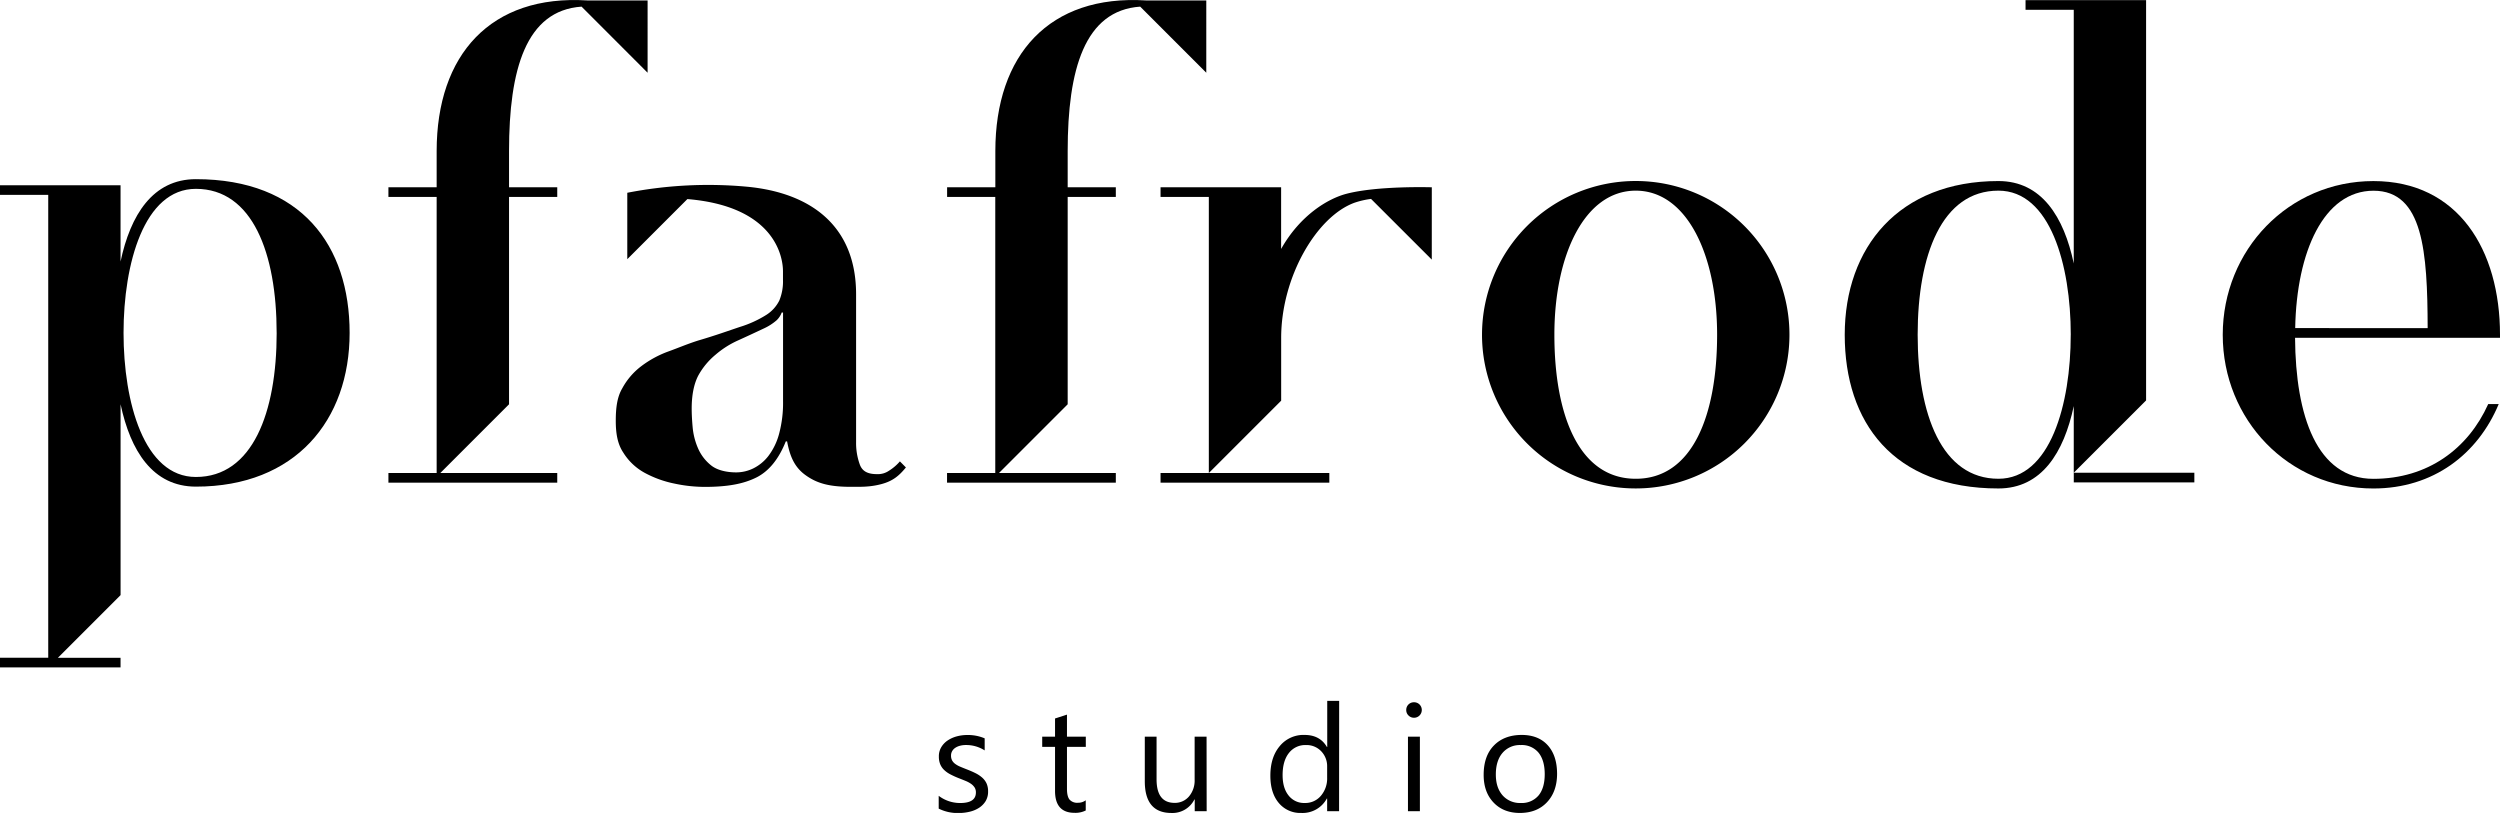
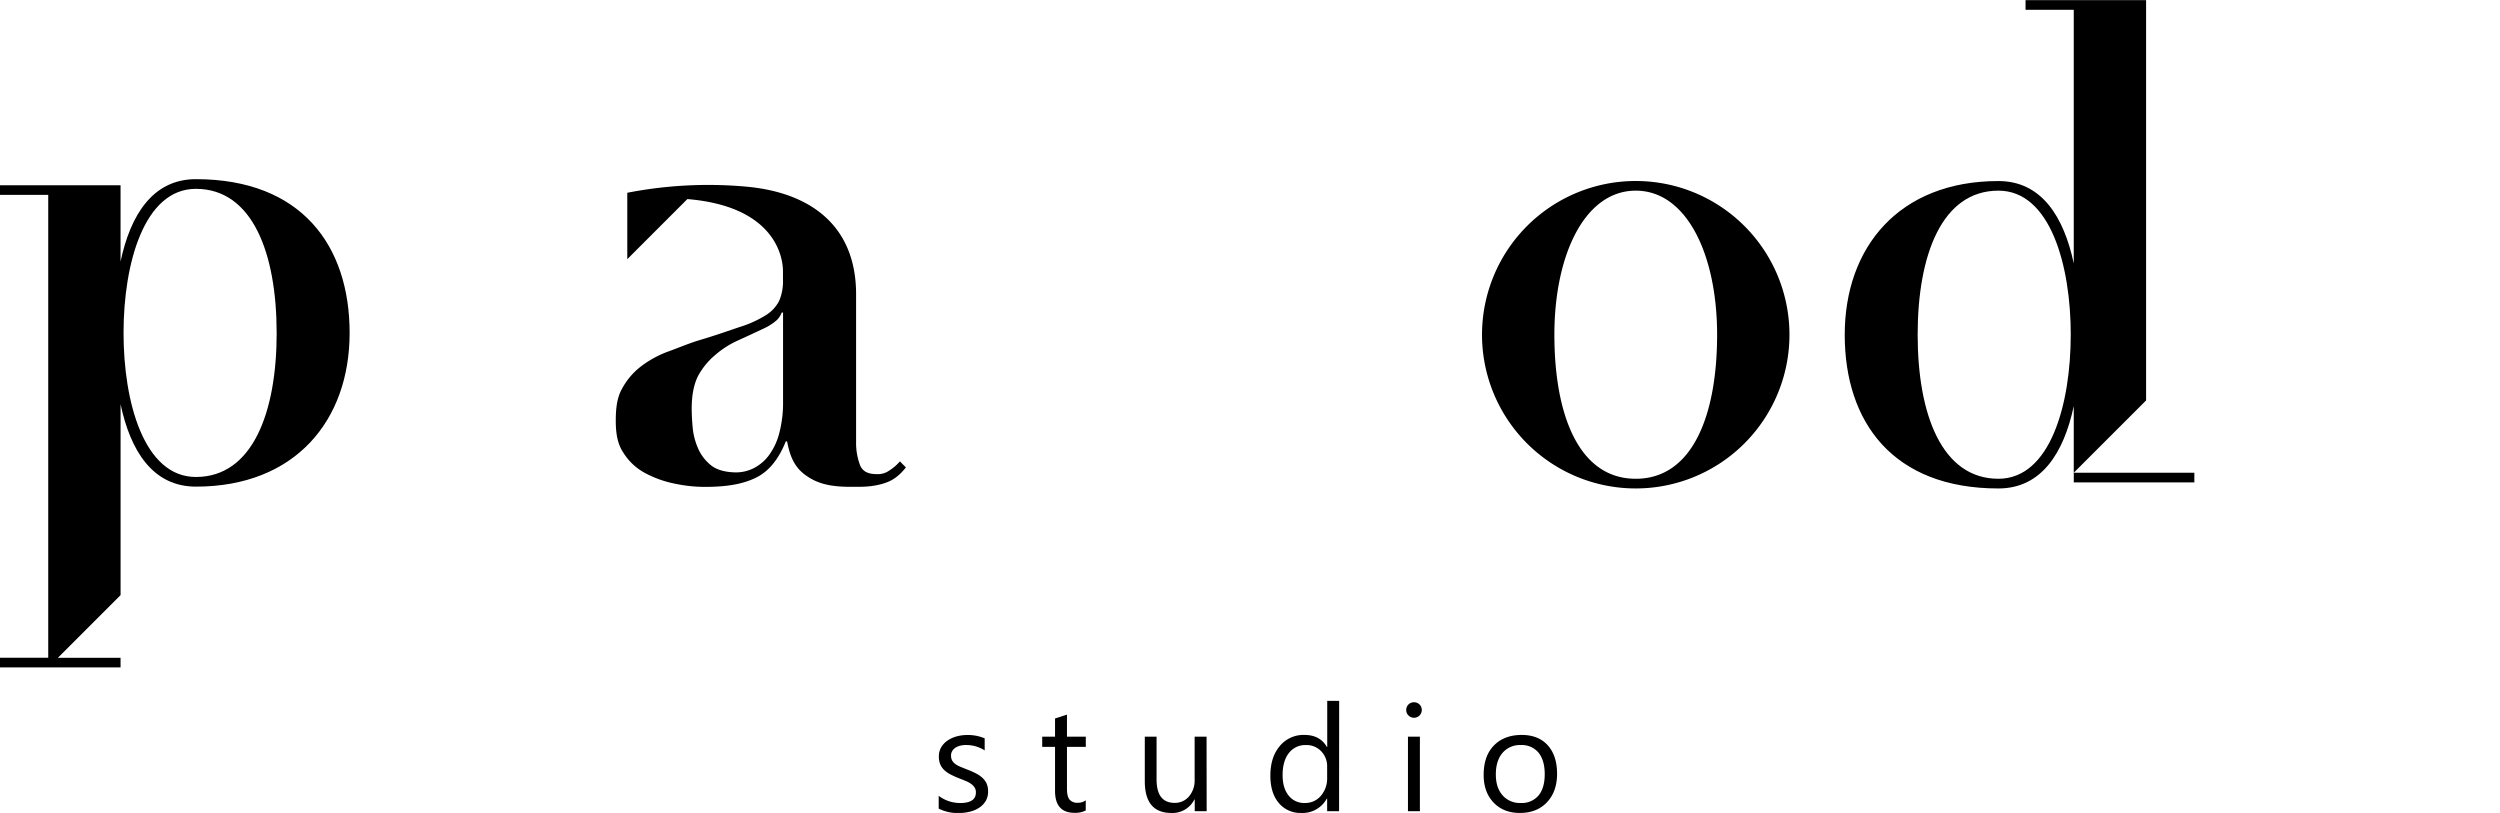
<svg xmlns="http://www.w3.org/2000/svg" id="Слой_1" data-name="Слой 1" viewBox="0 0 1062 345.34">
  <path d="M159.52,153.92c0,37.13-23.05,65.3-65.3,65.3-18.35,0-27.81-15.23-32-35v81.08L35.58,291.94H62.21V296H11v-4.1H31.49V95.28H11V91.19H62.21v32.42c4.2-19.76,13.66-35,32-35C139,88.62,159.52,116.79,159.52,153.92Zm-31,0c0-33.8-10.24-61.2-34.31-61.2-22,0-30.73,31.75-30.73,61.2s8.71,61.2,30.73,61.2C118.29,215.12,128.53,187.72,128.53,153.92Z" transform="translate(-11 -12.5)" />
-   <path d="M227.24,76.69V92.06h20.48v4.09H227.24v88.09l-29.19,29.19h49.67v4.1H176v-4.1h20.49V96.15H176V92.06h20.49V76.69c0-41,23-66.57,64-64h25.61V43.4L258.05,15.32C234.42,16.94,227.24,42,227.24,76.69Z" transform="translate(-11 -12.5)" />
  <path d="M395.83,211.07c-2.89,3.53-5.55,5.8-10.47,7.09s-8.67,1.14-13,1.14c-9.64,0-14.73-1.7-19.37-5.11s-6.49-8.13-7.63-14.18h-.56q-4.54,11.34-12.49,15.32c-5.3,2.64-11.93,4-22,4a61.35,61.35,0,0,1-12.88-1.42,45.11,45.11,0,0,1-12.54-4.54,24.41,24.41,0,0,1-9.14-8.65c-2.46-3.69-3.17-8.18-3.17-13.48,0-5.48.57-10.07,2.75-13.76a29.18,29.18,0,0,1,8-9.36,44.07,44.07,0,0,1,11.4-6.25c4.44-1.6,8-3.16,12.74-4.68,7.75-2.27,13-4.2,17.84-5.81a46.73,46.73,0,0,0,11.21-5.11,15.27,15.27,0,0,0,5.53-6.1,21.23,21.23,0,0,0,1.56-8.79v-3.63c0-6.73-4-27.65-40.61-30.68L277.47,122.6V94.39a179.44,179.44,0,0,1,50.8-2.58c27.3,2.56,46.4,16.75,46.4,45.71v62.77a26.69,26.69,0,0,0,1.56,9.5c1,2.75,3.13,4.12,7.29,4.12a8.27,8.27,0,0,0,5.08-1.42,20.19,20.19,0,0,0,4.68-4Zm-52.19-65.82h-.57a8.57,8.57,0,0,1-2.12,3.26,22.45,22.45,0,0,1-5.54,3.55q-5.39,2.55-10.78,5a39.07,39.07,0,0,0-9.64,6.1,30.58,30.58,0,0,0-7.47,9.08q-2.7,5.4-2.69,13.9,0,3.41.42,8a28.87,28.87,0,0,0,2.27,8.79,18.8,18.8,0,0,0,5.53,7.24c2.46,2,6.38,3,10.73,3a16.53,16.53,0,0,0,7.24-1.71,18.32,18.32,0,0,0,6.38-5.25,27.06,27.06,0,0,0,4.54-9.36,50.58,50.58,0,0,0,1.7-14Z" transform="translate(-11 -12.5)" />
-   <path d="M464.55,76.69V92.06H485v4.09H464.55v88.09l-29.19,29.19H485v4.1h-71.7v-4.1h20.49V96.15H413.33V92.06h20.49V76.69c0-41,23-66.57,64-64h25.61V43.4L495.36,15.32C471.73,16.94,464.55,42,464.55,76.69Z" transform="translate(-11 -12.5)" />
-   <path d="M619.22,122.78,593.42,97a35.66,35.66,0,0,0-7,1.61c-16,5.77-31.18,31.42-31.18,57.48V182.7l-30.73,30.73V96.15H504V92.06h51.22v26.2c8-14.21,19.75-21.37,27.83-23.46,13.39-3.47,36.18-2.74,36.18-2.74ZM504,213.43h71.7v4.1H504Z" transform="translate(-11 -12.5)" />
  <path d="M771.16,154.69a65.3,65.3,0,1,1-65.29-65.3A65.29,65.29,0,0,1,771.16,154.69Zm-30.73,0c0-33.8-12.8-61.2-34.56-61.2s-34.57,27.4-34.57,61.2,10.24,61.19,34.57,61.19S740.43,188.49,740.43,154.69Z" transform="translate(-11 -12.5)" />
  <path d="M922.66,182.6l-30.73,30.72V185c-4.2,19.76-13.65,35-32,35-44.81,0-65.29-28.16-65.29-65.29s23-65.3,65.29-65.3c18.36,0,27.81,15.23,32,35V16.67H871.45v-4.1h51.21Zm-32-27.91c0-29.45-8.7-61.2-30.73-61.2-24.07,0-34.31,27.4-34.31,61.2s10.24,61.19,34.31,61.19C882,215.88,890.65,184.13,890.65,154.69Zm1.28,62.73v-4.1h51.22v4.1Z" transform="translate(-11 -12.5)" />
-   <path d="M985.94,156c.22,33.2,9.26,59.91,33.28,59.91,23.13,0,40.26-12.82,48.77-31.75h4.46c-8.89,21.27-27.76,35.85-53.23,35.85-36.06,0-64-29.23-64-65.29s28-65.3,64-65.3,53.78,29.23,53.78,65.3c0,.42,0,.85,0,1.28Zm56.33-4.1c-.09-32.49-1.89-58.38-23-58.38S986.59,119.38,986,151.87Z" transform="translate(-11 -12.5)" />
  <path d="M409.76,356v-5.44a15,15,0,0,0,9.12,3.06q6.67,0,6.68-4.45A3.9,3.9,0,0,0,425,347a5.89,5.89,0,0,0-1.55-1.56,12,12,0,0,0-2.29-1.22c-.88-.36-1.82-.74-2.83-1.13a36.45,36.45,0,0,1-3.69-1.68,11.3,11.3,0,0,1-2.66-1.92,7.12,7.12,0,0,1-1.61-2.43,8.54,8.54,0,0,1-.54-3.18,7.53,7.53,0,0,1,1-3.94,9,9,0,0,1,2.72-2.88,13,13,0,0,1,3.88-1.75,17.25,17.25,0,0,1,4.5-.58,18.16,18.16,0,0,1,7.36,1.42v5.13a14.39,14.39,0,0,0-8-2.29,9.31,9.31,0,0,0-2.57.33,6.45,6.45,0,0,0-2,.91,4.15,4.15,0,0,0-1.27,1.41,3.68,3.68,0,0,0-.45,1.81,4.34,4.34,0,0,0,.45,2.07,4.59,4.59,0,0,0,1.32,1.48,9.82,9.82,0,0,0,2.1,1.18c.82.35,1.76.73,2.81,1.14,1.4.54,2.66,1.09,3.77,1.65a13.13,13.13,0,0,1,2.85,1.92,7.62,7.62,0,0,1,1.81,2.46,8,8,0,0,1,.63,3.31,7.83,7.83,0,0,1-1,4.08,9,9,0,0,1-2.77,2.87,12.59,12.59,0,0,1-4,1.7,19.71,19.71,0,0,1-4.73.56A17.91,17.91,0,0,1,409.76,356Z" transform="translate(-11 -12.5)" />
  <path d="M472.22,356.79a9.75,9.75,0,0,1-4.73,1q-8.31,0-8.31-9.28V329.77h-5.45v-4.33h5.45v-7.73l5.07-1.64v9.37h8v4.33h-8v17.84c0,2.12.36,3.63,1.08,4.54a4.31,4.31,0,0,0,3.58,1.36,5.34,5.34,0,0,0,3.31-1.05Z" transform="translate(-11 -12.5)" />
  <path d="M523.59,357.1h-5.07v-5h-.13a10.42,10.42,0,0,1-9.77,5.75q-11.31,0-11.31-13.48V325.44h5v18.12q0,10,7.67,10a7.76,7.76,0,0,0,6.1-2.73,10.47,10.47,0,0,0,2.4-7.16V325.44h5.07Z" transform="translate(-11 -12.5)" />
  <path d="M579.84,357.1h-5.07v-5.38h-.13a11.7,11.7,0,0,1-10.88,6.12,11.84,11.84,0,0,1-9.54-4.25q-3.57-4.24-3.57-11.58,0-7.85,4-12.58a13,13,0,0,1,10.54-4.73q6.52,0,9.49,5.13h.13v-19.6h5.07Zm-5.07-14.32v-4.66a9.08,9.08,0,0,0-2.54-6.5A8.51,8.51,0,0,0,565.8,329a8.76,8.76,0,0,0-7.29,3.4q-2.67,3.4-2.66,9.4,0,5.48,2.55,8.64a8.31,8.31,0,0,0,6.84,3.17,8.65,8.65,0,0,0,6.88-3.06A11.36,11.36,0,0,0,574.77,342.78Z" transform="translate(-11 -12.5)" />
  <path d="M611.69,317.4a3.22,3.22,0,0,1-2.32-.93,3.14,3.14,0,0,1-1-2.35,3.23,3.23,0,0,1,3.27-3.3,3.27,3.27,0,0,1,2.37.94,3.31,3.31,0,0,1,0,4.68A3.25,3.25,0,0,1,611.69,317.4Zm2.48,39.7H609.1V325.44h5.07Z" transform="translate(-11 -12.5)" />
  <path d="M656.66,357.84q-7,0-11.21-4.44t-4.19-11.76q0-8,4.36-12.46t11.78-4.48q7.08,0,11.05,4.36t4,12.09q0,7.58-4.28,12.13T656.66,357.84ZM657,329a9.64,9.64,0,0,0-7.73,3.33c-1.89,2.21-2.84,5.27-2.84,9.16s1,6.71,2.87,8.88a9.8,9.8,0,0,0,7.7,3.24,9.27,9.27,0,0,0,7.56-3.18q2.64-3.18,2.64-9.06t-2.64-9.15A9.24,9.24,0,0,0,657,329Z" transform="translate(-11 -12.5)" />
</svg>